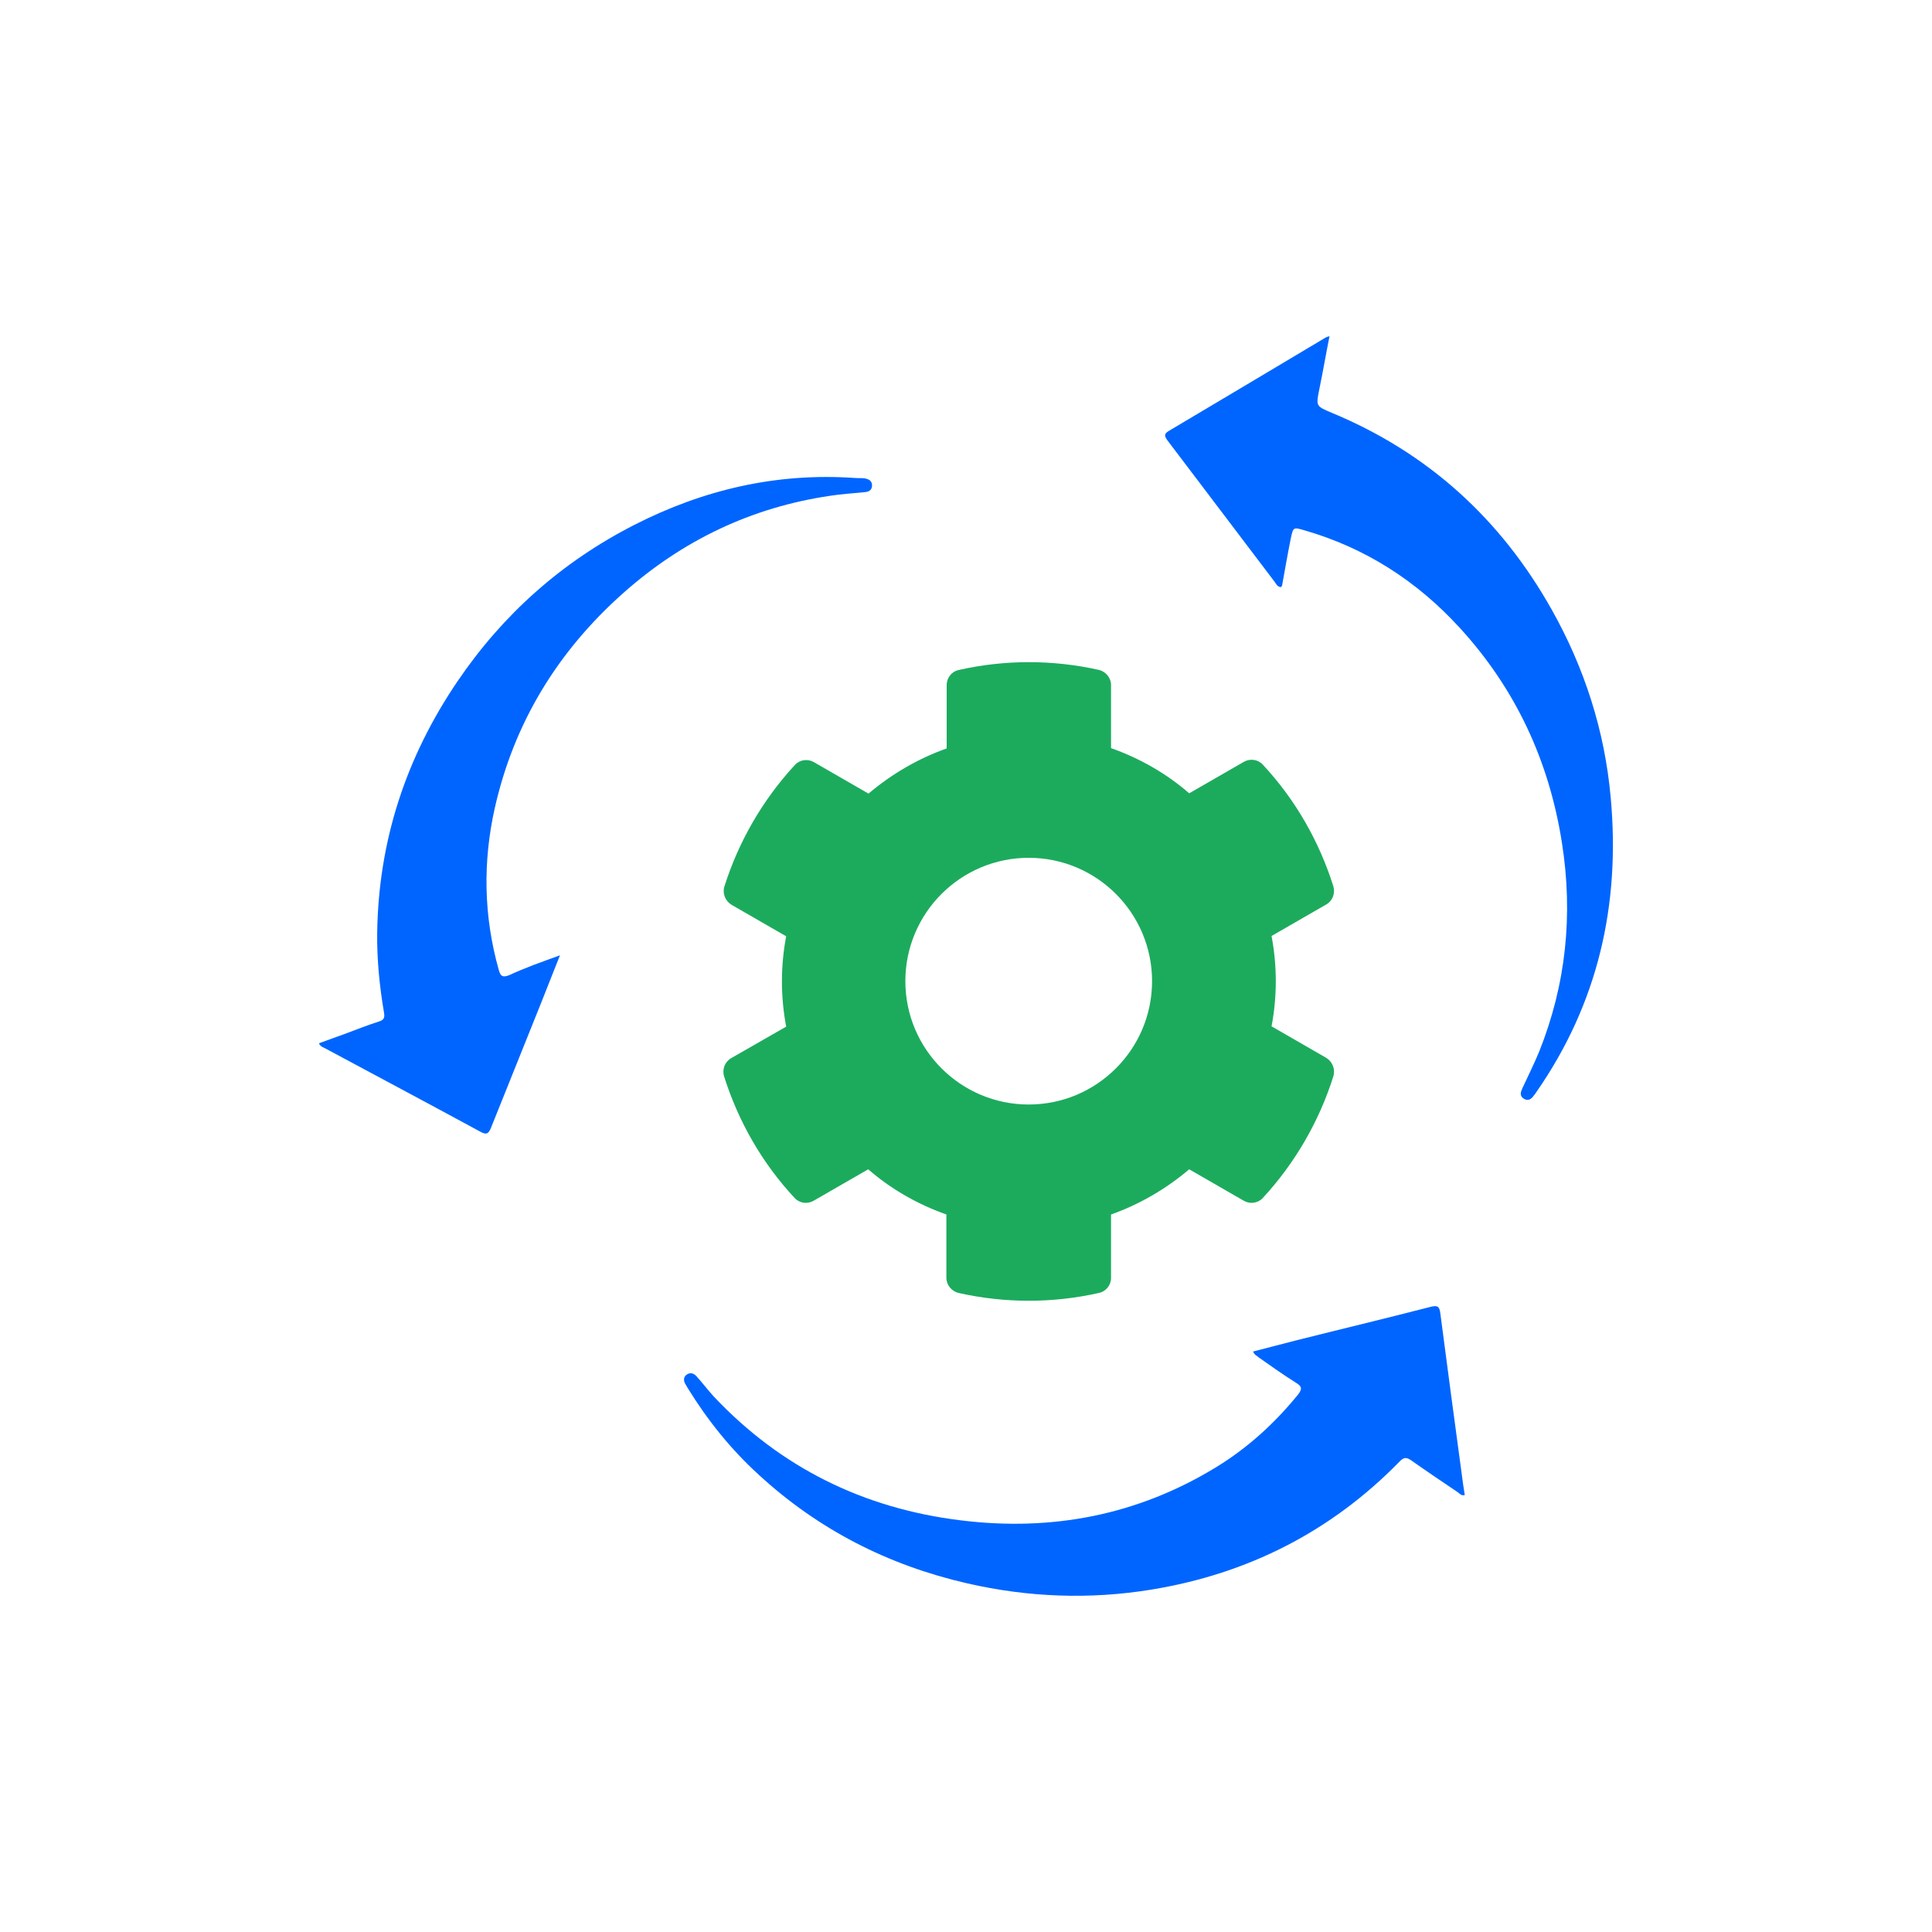
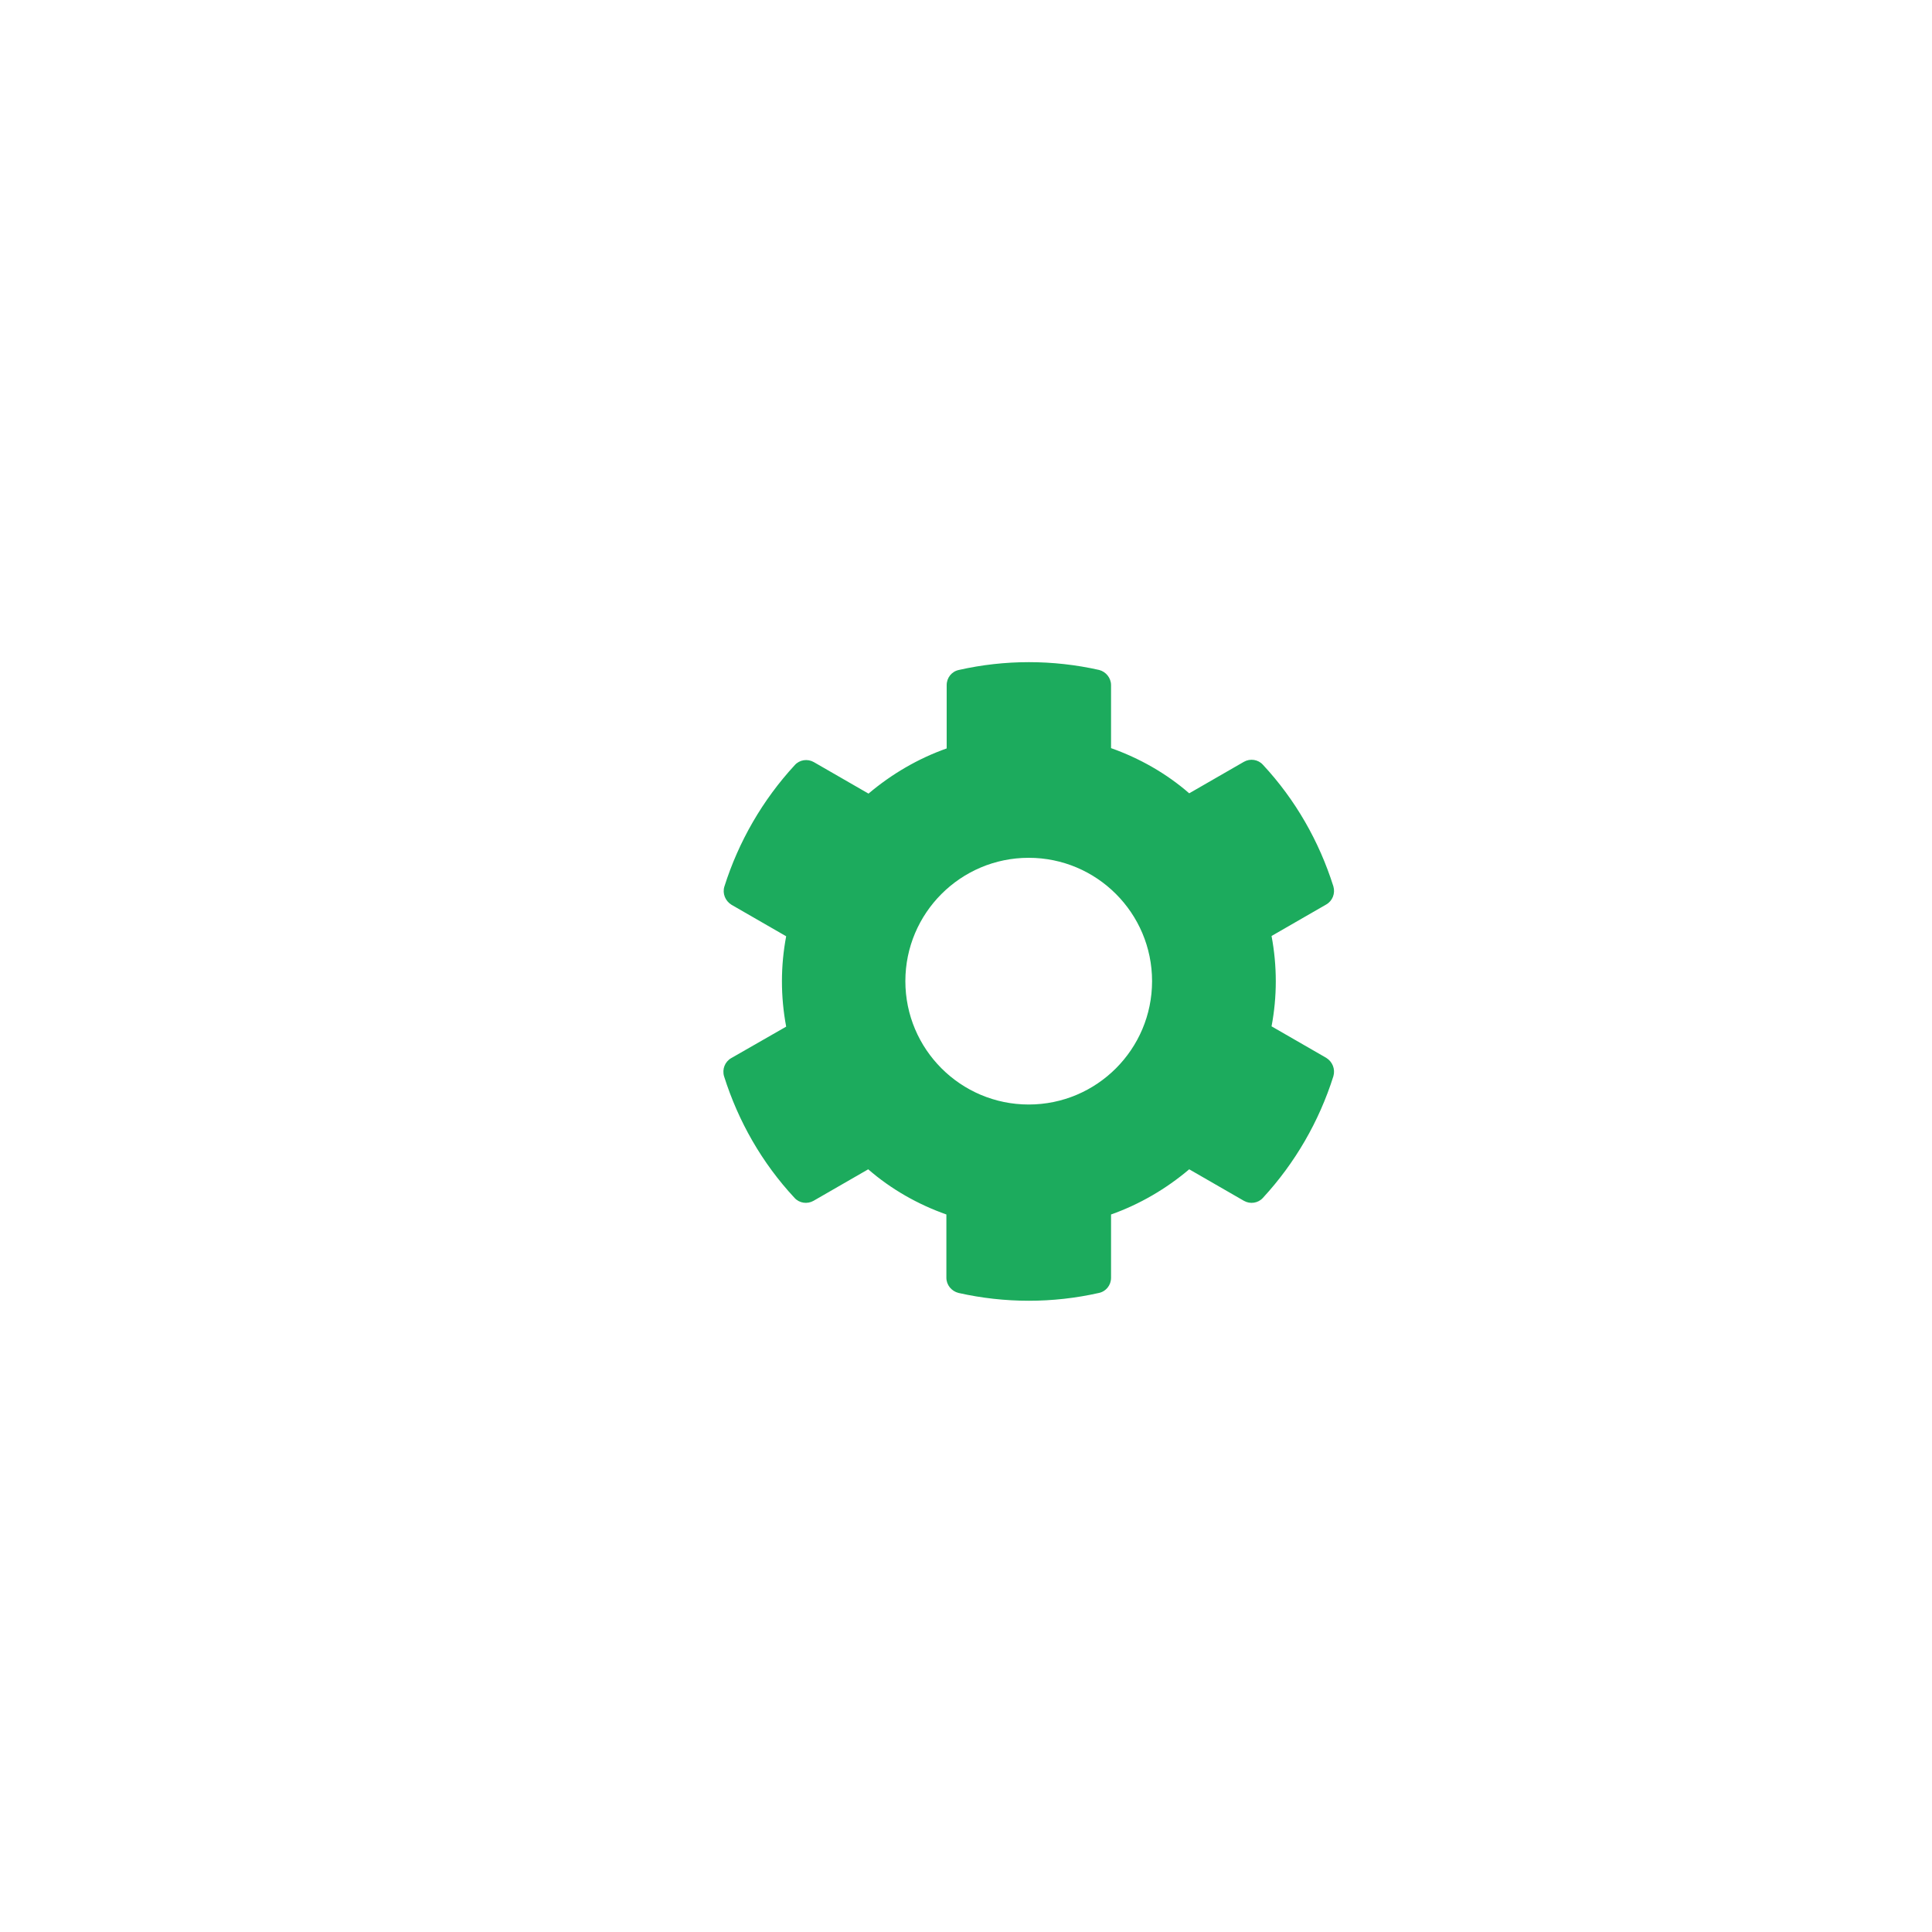
<svg xmlns="http://www.w3.org/2000/svg" version="1.1" id="Layer_1" x="0px" y="0px" viewBox="0 0 65 65" style="enable-background:new 0 0 65 65;" xml:space="preserve">
  <style type="text/css">
	.st0{fill:#0065FF;}
	.st1{fill:#1CAB5D;enable-background:new    ;}
</style>
  <g>
    <g>
-       <path class="st0" d="M18.84,32.14c-0.22,0.56-0.42,1.05-0.61,1.54c-0.57,1.42-1.14,2.84-1.71,4.26c-0.08,0.2-0.15,0.25-0.35,0.14    c-1.75-0.95-3.5-1.88-5.25-2.82c-0.06-0.03-0.14-0.05-0.19-0.16c0.3-0.11,0.61-0.22,0.91-0.33c0.37-0.14,0.73-0.28,1.1-0.4    c0.17-0.05,0.21-0.12,0.18-0.3c-0.15-0.88-0.24-1.77-0.23-2.67c0.04-3.11,0.97-5.93,2.71-8.49c1.53-2.25,3.51-4.01,5.94-5.25    c2.33-1.19,4.79-1.76,7.41-1.58c0.1,0.01,0.21,0,0.31,0.01c0.15,0.02,0.28,0.07,0.28,0.25c-0.01,0.17-0.13,0.21-0.27,0.22    c-0.38,0.04-0.76,0.06-1.14,0.12c-2.65,0.39-4.97,1.5-6.97,3.28c-2.19,1.95-3.66,4.34-4.31,7.21c-0.41,1.82-0.38,3.65,0.13,5.46    c0.06,0.22,0.13,0.26,0.35,0.18C17.66,32.56,18.21,32.37,18.84,32.14z" />
-       <path class="st0" d="M42.16,45.47c0.48-0.12,0.95-0.25,1.43-0.37c1.51-0.38,3.02-0.74,4.53-1.13c0.24-0.06,0.31-0.03,0.34,0.23    c0.23,1.78,0.47,3.55,0.71,5.33c0.03,0.26,0.07,0.51,0.11,0.77c-0.12,0.03-0.17-0.05-0.24-0.1c-0.52-0.35-1.04-0.7-1.55-1.06    c-0.17-0.12-0.26-0.12-0.41,0.04c-2.3,2.35-5.1,3.77-8.34,4.3c-2.08,0.34-4.15,0.26-6.2-0.21c-2.66-0.61-5.01-1.81-7.02-3.66    c-0.93-0.85-1.71-1.82-2.37-2.89c-0.03-0.06-0.07-0.11-0.1-0.17c-0.06-0.11-0.05-0.23,0.05-0.3c0.11-0.08,0.23-0.06,0.33,0.05    c0.2,0.22,0.38,0.46,0.58,0.68c2.26,2.4,5.05,3.77,8.31,4.17c3.06,0.38,5.95-0.17,8.6-1.79c1.06-0.65,1.97-1.48,2.75-2.44    c0.15-0.19,0.13-0.28-0.07-0.4c-0.43-0.27-0.84-0.56-1.25-0.85C42.29,45.61,42.2,45.59,42.16,45.47z" />
-       <path class="st0" d="M43.11,19.75c-0.13,0.01-0.17-0.1-0.23-0.18c-1.2-1.58-2.4-3.17-3.6-4.75c-0.1-0.14-0.13-0.22,0.04-0.32    c1.77-1.05,3.53-2.1,5.29-3.15c0.02-0.01,0.05-0.02,0.12-0.04c-0.12,0.6-0.22,1.19-0.34,1.77c-0.12,0.59-0.12,0.58,0.42,0.81    c3.23,1.34,5.68,3.57,7.39,6.61c1.11,1.97,1.79,4.09,1.99,6.33c0.33,3.59-0.42,6.92-2.5,9.91c-0.03,0.04-0.05,0.08-0.08,0.11    c-0.09,0.13-0.2,0.21-0.35,0.11c-0.14-0.09-0.1-0.22-0.04-0.35c0.19-0.41,0.39-0.81,0.56-1.22c0.91-2.27,1.15-4.62,0.77-7.03    c-0.43-2.76-1.56-5.19-3.45-7.25c-1.44-1.57-3.17-2.68-5.22-3.27c-0.37-0.11-0.37-0.1-0.45,0.26c-0.11,0.54-0.2,1.08-0.3,1.62    C43.11,19.71,43.11,19.73,43.11,19.75z" />
-     </g>
+       </g>
    <path class="st1" d="M44.62,35.59l-1.84-1.06c0.19-1,0.19-2.03,0-3.04l1.84-1.06c0.21-0.12,0.31-0.37,0.24-0.61   c-0.48-1.52-1.28-2.92-2.37-4.09c-0.16-0.18-0.43-0.22-0.64-0.1l-1.84,1.06c-0.77-0.67-1.67-1.18-2.63-1.52v-2.12   c0-0.24-0.17-0.45-0.4-0.51c-1.56-0.35-3.17-0.35-4.72,0c-0.24,0.05-0.41,0.26-0.41,0.51v2.13c-0.96,0.34-1.85,0.86-2.63,1.52   l-1.84-1.06c-0.21-0.12-0.48-0.08-0.64,0.1c-1.08,1.17-1.89,2.57-2.37,4.09c-0.07,0.23,0.03,0.48,0.24,0.61l1.84,1.06   c-0.19,1-0.19,2.03,0,3.04L24.6,35.6c-0.21,0.12-0.31,0.37-0.24,0.61c0.48,1.52,1.28,2.92,2.37,4.09c0.16,0.18,0.43,0.22,0.64,0.1   l1.84-1.06c0.77,0.67,1.67,1.18,2.63,1.52v2.13c0,0.24,0.17,0.45,0.41,0.51c1.56,0.35,3.17,0.35,4.72,0   c0.24-0.05,0.41-0.26,0.41-0.51v-2.13c0.96-0.34,1.85-0.86,2.63-1.52l1.84,1.06c0.21,0.12,0.48,0.08,0.64-0.1   c1.08-1.17,1.89-2.57,2.37-4.09C44.93,35.97,44.83,35.72,44.62,35.59L44.62,35.59z M34.61,37.16c-2.29,0-4.15-1.86-4.15-4.15   s1.86-4.15,4.15-4.15c2.29,0,4.15,1.86,4.15,4.15l0,0C38.76,35.3,36.9,37.16,34.61,37.16C34.61,37.16,34.61,37.16,34.61,37.16z" />
  </g>
  <g>
</g>
  <g>
</g>
  <g>
</g>
  <g>
</g>
  <g>
</g>
  <g>
</g>
  <g>
</g>
  <g>
</g>
  <g>
</g>
  <g>
</g>
  <g>
</g>
  <g>
</g>
  <g>
</g>
  <g>
</g>
  <g>
</g>
</svg>